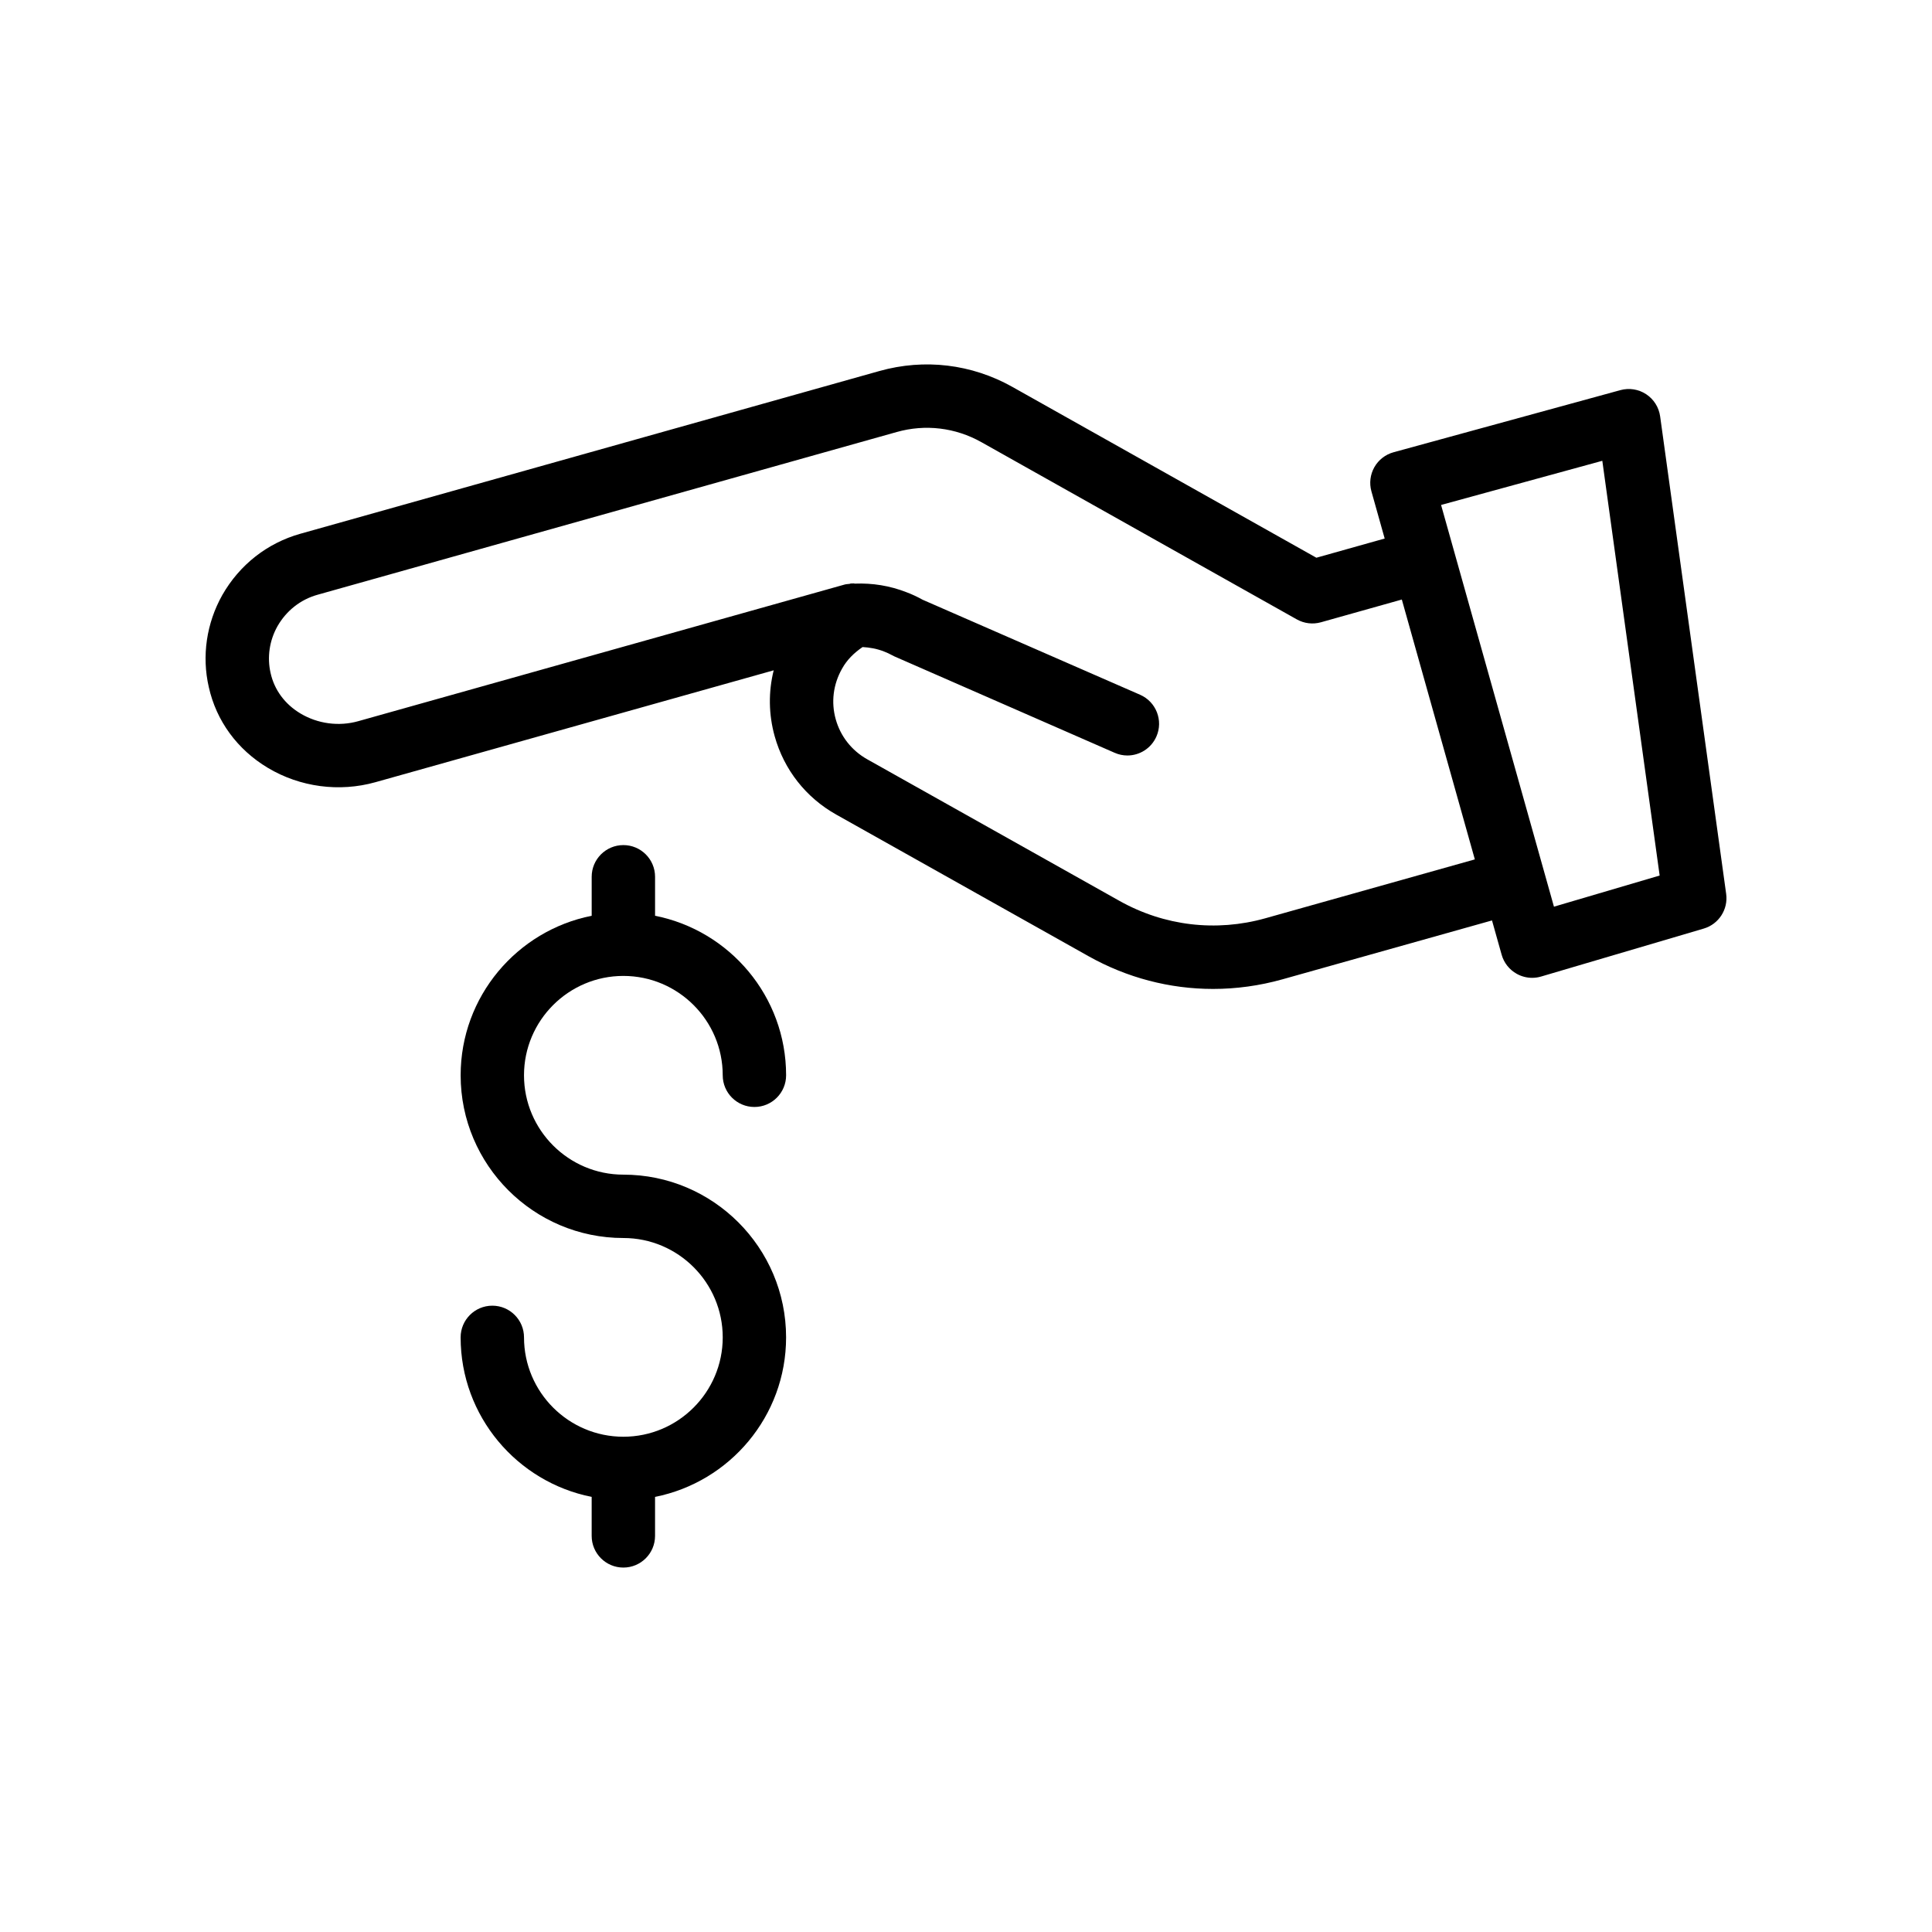
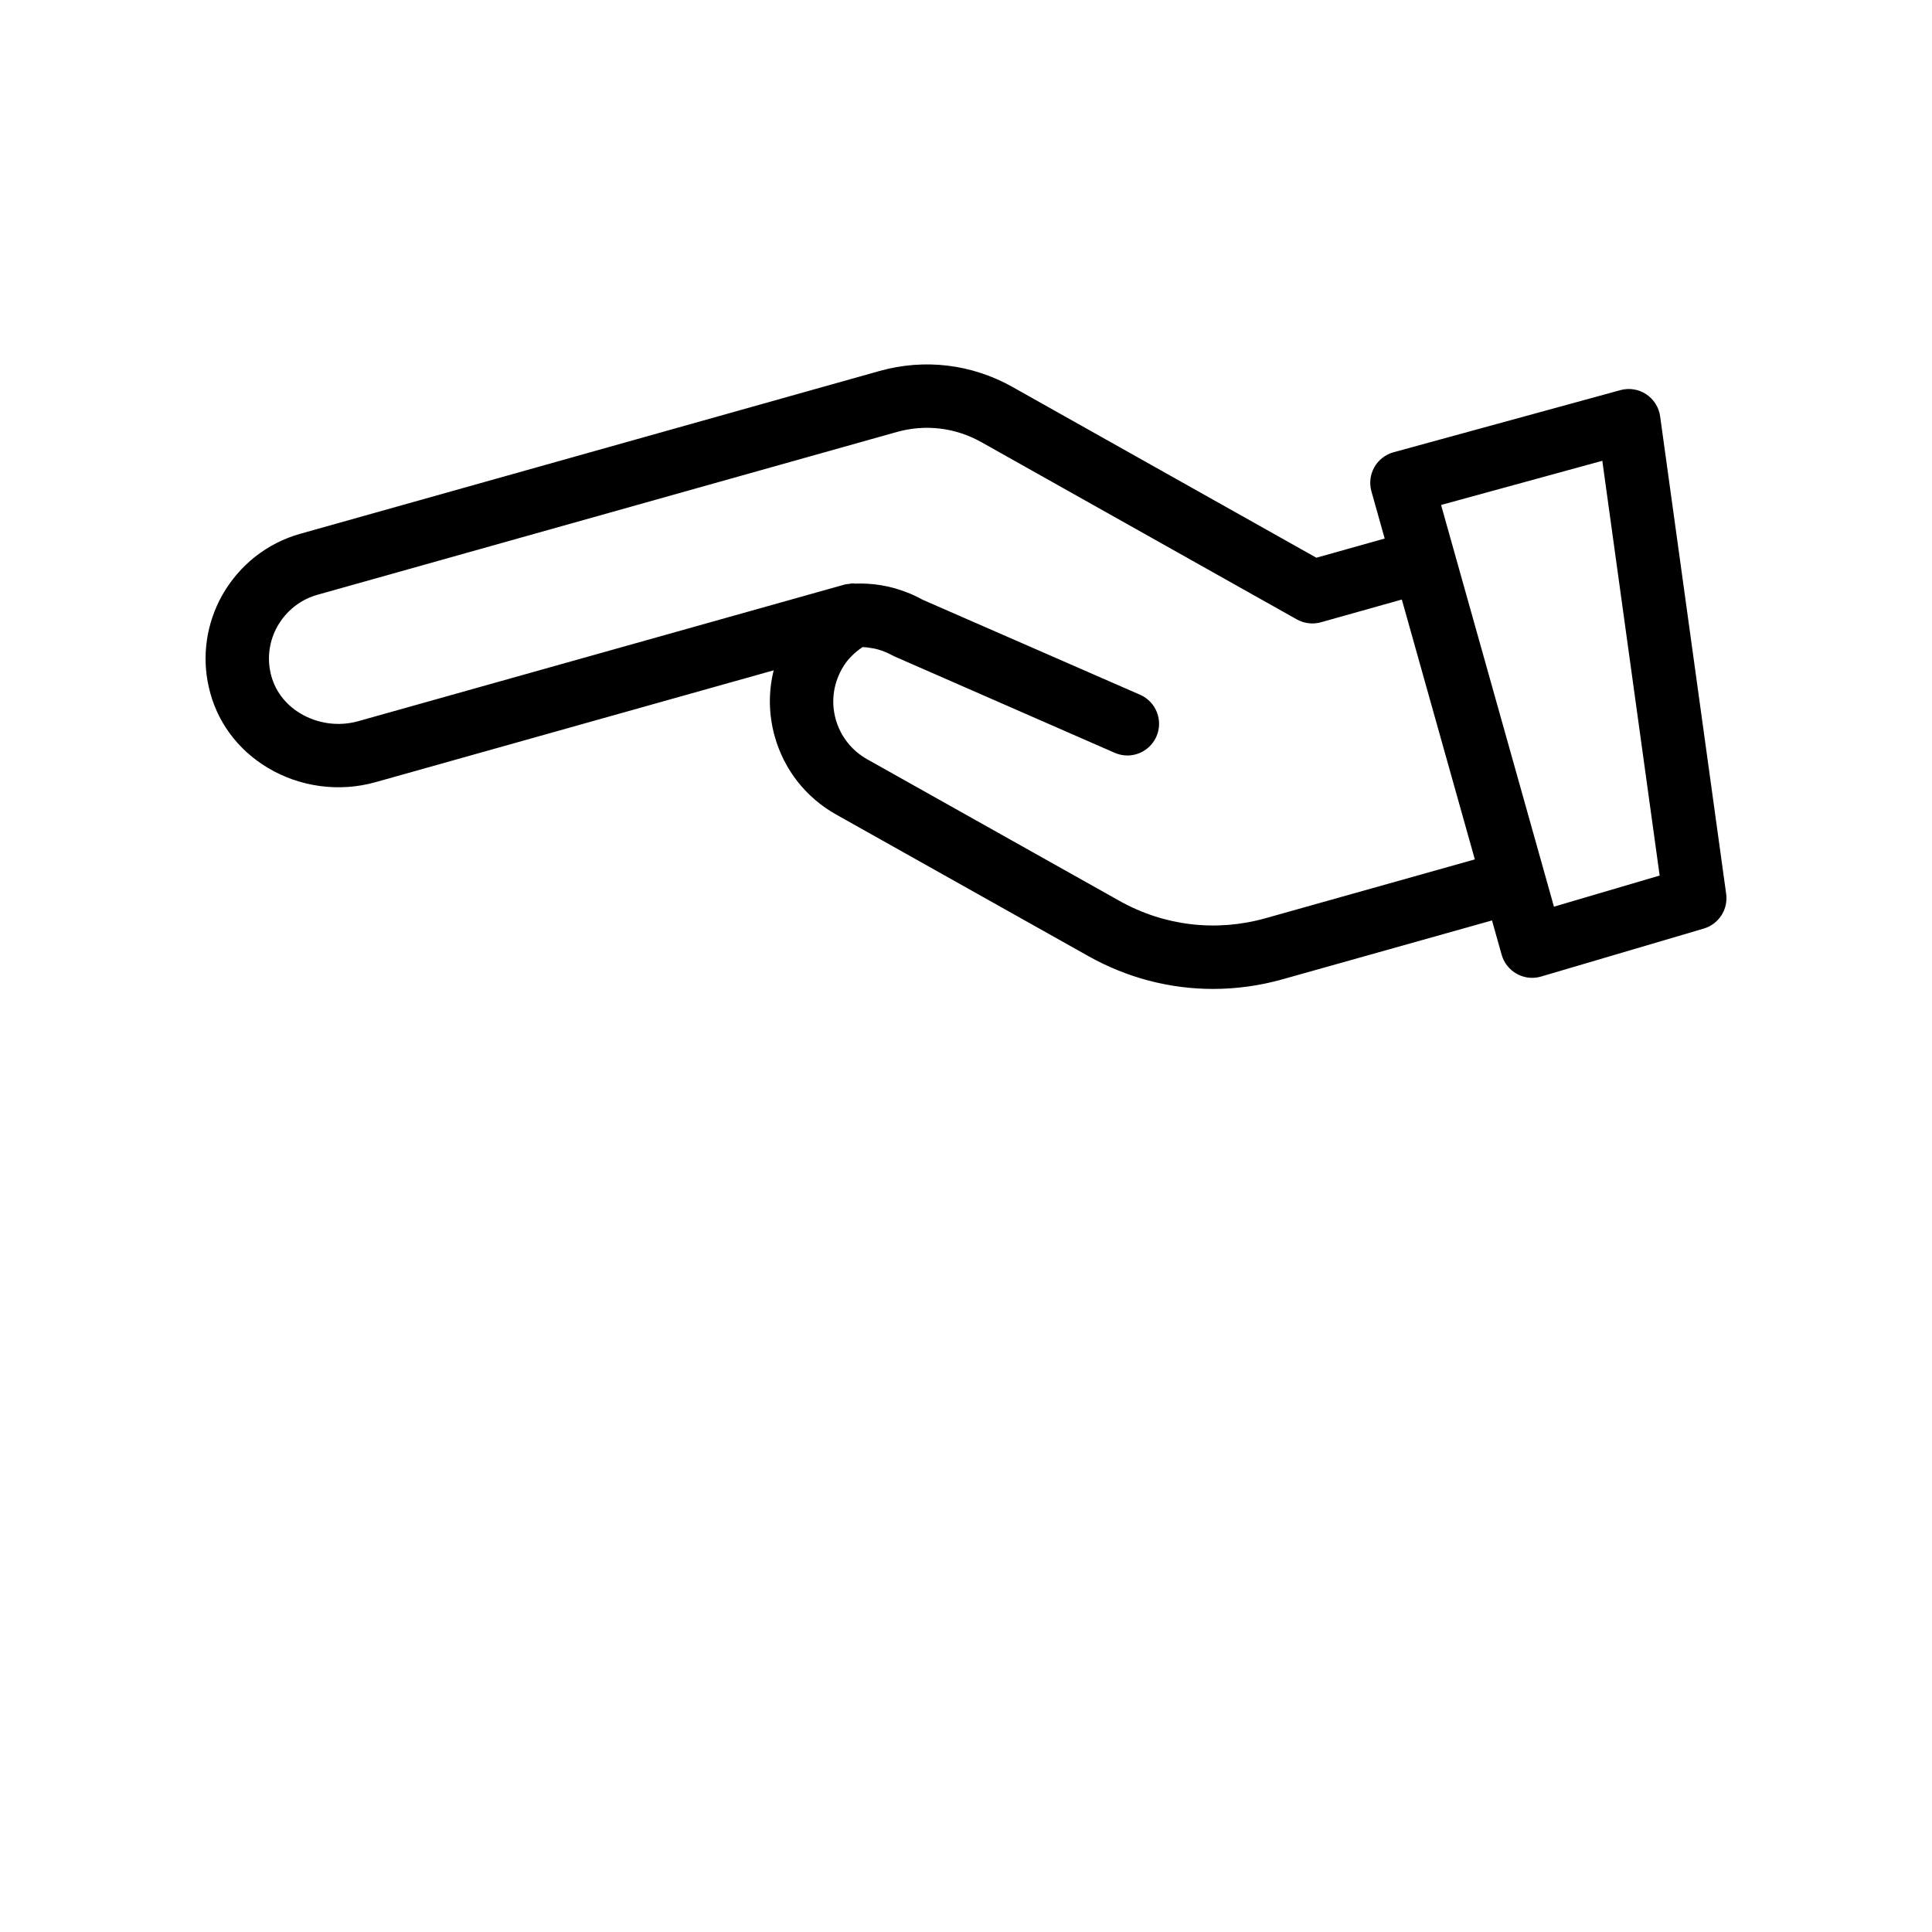
<svg xmlns="http://www.w3.org/2000/svg" fill="#000000" width="800px" height="800px" version="1.1" viewBox="144 144 512 512">
  <g>
    <path d="m601.45 380.88-17.496-126.54c-0.332-2.394-1.676-4.531-3.695-5.863-2.016-1.332-4.516-1.73-6.844-1.086l-60.105 16.461c-2.156 0.59-3.988 2.016-5.094 3.965-1.098 1.945-1.379 4.25-0.773 6.402l3.512 12.5-18.102 5.086-80.578-45.281c-10.793-6.055-23.281-7.543-35.188-4.207l-153.5 43.137c-8.762 2.465-16.098 8.215-20.68 16.25-4.199 7.484-5.465 16.164-3.574 24.379 1.992 8.957 7.551 16.559 15.652 21.41 8.539 5.106 18.914 6.484 28.492 3.805l105.56-29.656c-1.422 5.691-1.352 11.68 0.266 17.484 2.481 8.867 8.27 16.234 16.305 20.746l66.84 37.52c10.254 5.758 21.57 8.688 33.023 8.688 6.141 0 12.328-0.844 18.406-2.551l55.52-15.602 2.555 9.086c0.605 2.16 2.059 3.988 4.023 5.074 1.254 0.695 2.652 1.051 4.062 1.051 0.797 0 1.594-0.113 2.375-0.344l43.102-12.711c3.981-1.172 6.504-5.09 5.938-9.199zm-122.12 6.473c-13.09 3.668-26.816 2.031-38.664-4.613l-66.84-37.52c-4.117-2.312-7.086-6.082-8.352-10.617-1.258-4.5-0.68-9.223 1.668-13.379 1.301-2.367 3.234-4.242 5.449-5.746 1.852 0.105 3.723 0.41 5.68 1.172 0.707 0.262 1.383 0.578 2.766 1.309l58.367 25.543c1.094 0.48 2.238 0.711 3.363 0.711 3.234 0 6.316-1.883 7.695-5.035 1.863-4.246-0.078-9.199-4.324-11.059l-57.629-25.18c-1.402-0.781-2.859-1.461-4.242-1.977-4.5-1.766-9.105-2.469-13.719-2.297-0.148-0.008-0.289-0.066-0.441-0.066-0.086 0-0.168 0.031-0.254 0.035-0.105 0.008-0.211-0.023-0.316-0.016-0.152 0.012-0.273 0.098-0.422 0.117-0.43 0.051-0.855 0.055-1.281 0.176l-128.9 36.211c-5.148 1.449-10.734 0.695-15.324-2.051-4.106-2.453-6.906-6.231-7.898-10.699-0.965-4.195-0.312-8.617 1.812-12.402 2.352-4.125 6.117-7.09 10.605-8.348l153.51-43.133c7.582-2.141 15.543-1.176 22.418 2.676l83.613 46.98c1.945 1.09 4.234 1.367 6.383 0.766l21.445-6.027 19.348 68.863zm76.484-3.074-29.914-106.46 42.73-11.703 15.195 109.91z" />
-     <path d="m309.2 524.75c-14.52 0-26.332-11.812-26.332-26.332 0-4.637-3.758-8.398-8.398-8.398-4.637 0-8.398 3.758-8.398 8.398 0 20.906 14.957 38.355 34.727 42.273v10.332c0 4.637 3.758 8.398 8.398 8.398 4.637 0 8.398-3.758 8.398-8.398v-10.332c19.77-3.922 34.727-21.371 34.727-42.273 0-23.781-19.344-43.125-43.125-43.125-14.52 0-26.332-11.812-26.332-26.332s11.812-26.332 26.332-26.332c14.52 0 26.332 11.812 26.332 26.332 0 4.637 3.758 8.398 8.398 8.398 4.637 0 8.398-3.758 8.398-8.398 0-20.906-14.957-38.355-34.727-42.273v-10.332c0-4.637-3.758-8.398-8.398-8.398-4.637 0-8.398 3.758-8.398 8.398v10.332c-19.77 3.922-34.727 21.371-34.727 42.273 0 23.781 19.344 43.125 43.125 43.125 14.52 0 26.332 11.812 26.332 26.332-0.004 14.52-11.816 26.332-26.332 26.332z" />
  </g>
</svg>